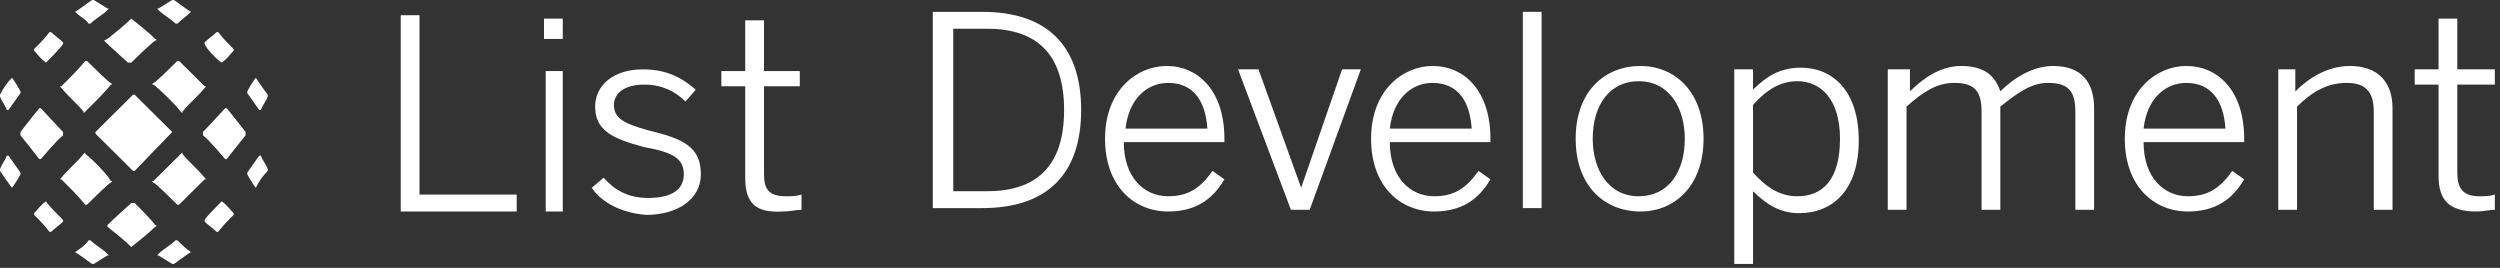
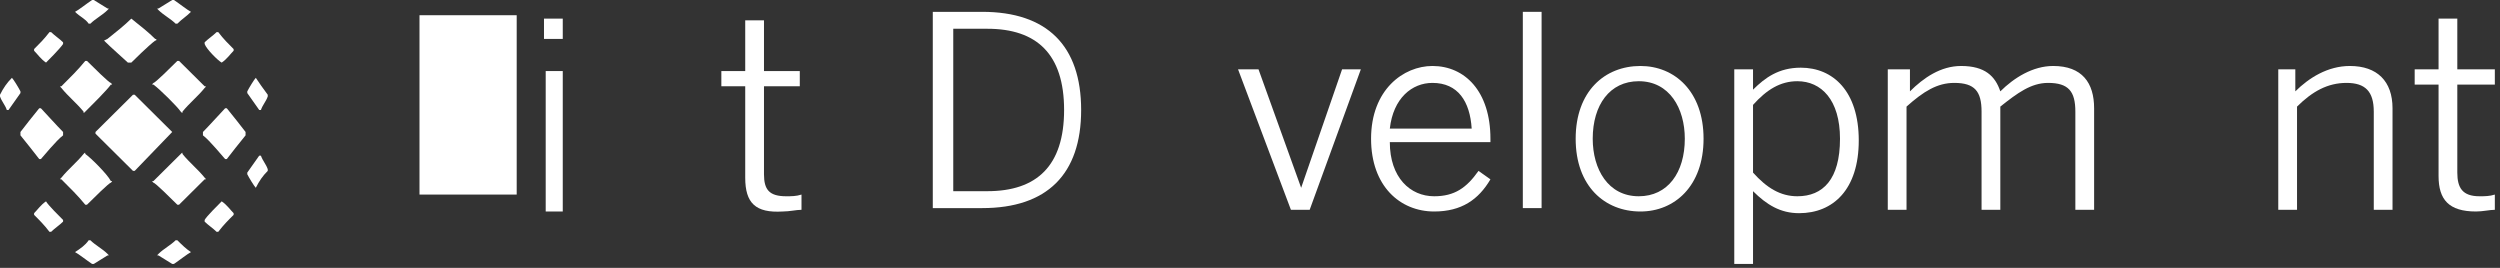
<svg xmlns="http://www.w3.org/2000/svg" width="224" height="24" viewBox="0 0 224 24" fill="none">
  <rect x="0" y="0" width="224" height="24" fill="#333333" stroke="none" />
-   <path d="M35.906 1.364H37.587V17.433H46.296V18.95H35.906V1.364Z" fill="white" />
+   <path d="M35.906 1.364H37.587V17.433H46.296V18.95V1.364Z" fill="white" />
  <path d="M48.742 1.668H50.423V3.487H48.742V1.668ZM48.895 6.367H50.423V18.95H48.895V6.367Z" fill="white" />
-   <path d="M53.02 16.827L54.089 15.918C55.006 16.979 56.228 17.737 58.062 17.737C60.201 17.737 61.27 16.979 61.27 15.614C61.27 14.25 60.354 13.644 57.756 13.189C54.853 12.431 53.325 11.673 53.325 9.551C53.325 7.731 54.853 6.215 57.603 6.215C59.742 6.215 61.118 6.973 62.34 8.035L61.423 9.096C60.507 8.186 59.284 7.58 57.756 7.58C55.77 7.58 55.006 8.489 55.006 9.399C55.006 10.612 55.923 11.066 58.062 11.673C61.27 12.431 62.798 13.189 62.798 15.614C62.798 17.888 60.659 19.253 57.909 19.253C55.77 19.101 53.936 18.192 53.02 16.827Z" fill="white" />
  <path d="M66.772 15.918V7.731H64.633V6.367H66.772V1.819H68.453V6.367H71.661V7.731H68.453V15.614C68.453 16.979 68.911 17.585 70.439 17.585C70.897 17.585 71.356 17.585 71.814 17.433V18.798C71.356 18.798 70.745 18.95 70.133 18.95C67.689 19.101 66.772 18.192 66.772 15.918Z" fill="white" />
  <path fill-rule="evenodd" clip-rule="evenodd" d="M16.196 10.005C16.349 10.157 16.349 10.157 16.349 10.005C16.96 9.247 17.724 8.641 18.335 7.883C18.488 7.731 18.488 7.731 18.335 7.731C17.571 6.973 16.807 6.215 16.043 5.457H15.89C15.279 6.064 13.904 7.428 13.751 7.428C13.598 7.58 13.598 7.58 13.751 7.58C14.363 8.035 15.89 9.551 16.196 10.005Z" fill="white" />
  <path fill-rule="evenodd" clip-rule="evenodd" d="M7.64 10.005C7.488 10.157 7.488 10.157 7.488 10.005C6.876 9.247 6.112 8.641 5.501 7.883C5.349 7.731 5.349 7.731 5.501 7.731C6.265 6.973 7.029 6.215 7.64 5.457H7.793C8.404 6.064 9.78 7.428 9.932 7.428C10.085 7.58 10.085 7.58 9.932 7.58C9.627 8.035 8.099 9.551 7.64 10.005Z" fill="white" />
  <path fill-rule="evenodd" clip-rule="evenodd" d="M4.124 5.609C3.971 5.761 3.971 5.761 4.124 5.609C3.666 5.306 3.36 4.851 3.055 4.548V4.396C3.513 3.941 3.971 3.487 4.43 2.88H4.583C4.888 3.184 5.347 3.487 5.652 3.79V3.941C5.347 4.396 4.277 5.457 4.124 5.609Z" fill="white" />
  <path fill-rule="evenodd" clip-rule="evenodd" d="M19.864 5.609C19.864 5.761 19.864 5.761 19.864 5.609C20.322 5.306 20.628 4.851 20.933 4.548V4.396C20.475 3.941 20.017 3.487 19.558 2.88H19.405C19.1 3.184 18.642 3.487 18.336 3.79V3.941C18.489 4.396 19.558 5.457 19.864 5.609Z" fill="white" />
  <path fill-rule="evenodd" clip-rule="evenodd" d="M9.626 3.487C10.39 2.88 11.154 2.274 11.765 1.668C12.529 2.274 13.293 2.88 13.904 3.487C14.057 3.487 14.057 3.638 13.904 3.638C13.293 4.093 11.918 5.457 11.765 5.609H11.612C11.612 5.609 11.612 5.609 11.459 5.609C11.307 5.457 9.931 4.245 9.32 3.638C9.626 3.487 9.626 3.487 9.626 3.487Z" fill="white" />
  <path fill-rule="evenodd" clip-rule="evenodd" d="M1.07 6.973C1.222 7.125 1.681 7.883 1.834 8.186V8.338C1.528 8.793 1.07 9.399 0.764 9.854C0.764 9.854 0.764 9.854 0.611 9.854C0.458 9.399 0.153 9.096 0 8.641V8.489C0.306 7.883 0.611 7.428 1.07 6.973C1.07 6.822 1.07 6.822 1.07 6.973Z" fill="white" />
  <path fill-rule="evenodd" clip-rule="evenodd" d="M22.92 6.973C22.767 7.125 22.309 7.883 22.156 8.186V8.338C22.462 8.793 22.92 9.399 23.226 9.854C23.226 9.854 23.226 9.854 23.379 9.854C23.531 9.399 23.837 9.096 23.99 8.641V8.489C23.531 7.883 23.226 7.428 22.92 6.973C22.92 6.822 22.92 6.822 22.92 6.973Z" fill="white" />
  <path fill-rule="evenodd" clip-rule="evenodd" d="M6.723 1.061C7.028 0.91 7.792 0.303 8.251 0H8.403C8.862 0.303 9.167 0.455 9.626 0.758C9.779 0.758 9.779 0.758 9.626 0.91C9.167 1.364 8.556 1.668 8.098 2.122H7.945C7.639 1.668 7.181 1.516 6.723 1.061Z" fill="white" />
  <path fill-rule="evenodd" clip-rule="evenodd" d="M17.111 1.061C16.806 0.91 16.042 0.303 15.584 0H15.431C14.972 0.303 14.667 0.455 14.208 0.758C14.056 0.758 14.056 0.758 14.208 0.91C14.667 1.364 15.278 1.668 15.736 2.122H15.889C16.348 1.668 16.653 1.516 17.111 1.061Z" fill="white" />
  <path fill-rule="evenodd" clip-rule="evenodd" d="M15.43 11.825L12.069 15.311C12.069 15.311 12.069 15.311 11.916 15.311L8.555 11.976C8.555 11.976 8.555 11.976 8.555 11.825L11.916 8.489C11.916 8.489 11.916 8.489 12.069 8.489L15.43 11.825Z" fill="white" />
  <path fill-rule="evenodd" clip-rule="evenodd" d="M16.196 13.795C16.349 13.644 16.349 13.644 16.349 13.795C16.96 14.553 17.724 15.16 18.335 15.918C18.488 16.069 18.488 16.069 18.335 16.069C17.571 16.827 16.807 17.585 16.043 18.343H15.89C15.279 17.737 13.904 16.372 13.751 16.372C13.598 16.221 13.598 16.221 13.751 16.221C14.363 15.614 15.89 14.098 16.196 13.795Z" fill="white" />
  <path fill-rule="evenodd" clip-rule="evenodd" d="M7.64 13.795C7.64 13.644 7.64 13.644 7.488 13.795C6.876 14.553 6.112 15.16 5.501 15.918C5.349 16.069 5.349 16.069 5.501 16.069C6.265 16.827 7.029 17.585 7.64 18.343H7.793C8.404 17.737 9.78 16.372 9.932 16.372C10.085 16.221 10.085 16.221 9.932 16.221C9.627 15.614 8.099 14.098 7.64 13.795Z" fill="white" />
  <path fill-rule="evenodd" clip-rule="evenodd" d="M4.124 18.04C3.971 18.04 3.971 18.04 4.124 18.04C3.666 18.343 3.36 18.798 3.055 19.101V19.253C3.513 19.707 3.971 20.162 4.43 20.769H4.583C4.888 20.465 5.347 20.162 5.652 19.859V19.707C5.347 19.404 4.277 18.343 4.124 18.04Z" fill="white" />
  <path fill-rule="evenodd" clip-rule="evenodd" d="M19.864 18.04C20.322 18.343 20.628 18.798 20.933 19.101V19.253C20.475 19.707 20.017 20.162 19.558 20.769H19.405C19.1 20.465 18.642 20.162 18.336 19.859V19.707C18.489 19.404 19.558 18.343 19.864 18.04Z" fill="white" />
-   <path fill-rule="evenodd" clip-rule="evenodd" d="M9.625 20.314C10.389 20.92 11.153 21.527 11.764 22.133C12.528 21.527 13.292 20.92 13.903 20.314C14.056 20.314 14.056 20.162 13.903 20.162C13.598 19.707 12.223 18.343 12.07 18.192H11.917C11.917 18.192 11.917 18.192 11.764 18.192C11.611 18.343 10.236 19.556 9.625 20.162C9.625 20.162 9.625 20.162 9.625 20.314Z" fill="white" />
-   <path fill-rule="evenodd" clip-rule="evenodd" d="M1.07 16.827C1.222 16.675 1.681 15.918 1.834 15.614V15.463C1.528 15.008 1.07 14.402 0.764 13.947C0.764 13.947 0.764 13.947 0.611 13.947C0.458 14.402 0.153 14.705 0 15.16V15.311C0.306 15.766 0.611 16.221 1.07 16.827Z" fill="white" />
  <path fill-rule="evenodd" clip-rule="evenodd" d="M22.92 16.827C22.767 16.675 22.309 15.918 22.156 15.614V15.463C22.462 15.008 22.92 14.402 23.226 13.947C23.226 13.947 23.226 13.947 23.379 13.947C23.531 14.402 23.837 14.705 23.99 15.16V15.311C23.531 15.766 23.226 16.221 22.92 16.827Z" fill="white" />
  <path fill-rule="evenodd" clip-rule="evenodd" d="M6.723 22.588C7.028 22.739 7.792 23.346 8.251 23.649H8.403C8.862 23.346 9.167 23.194 9.626 22.891C9.779 22.891 9.779 22.891 9.626 22.739C9.167 22.285 8.556 21.981 8.098 21.527H7.945C7.639 21.981 7.181 22.285 6.723 22.588Z" fill="white" />
  <path fill-rule="evenodd" clip-rule="evenodd" d="M17.111 22.588C16.806 22.739 16.042 23.346 15.584 23.649H15.431C14.972 23.346 14.667 23.194 14.208 22.891C14.056 22.891 14.056 22.891 14.208 22.739C14.667 22.285 15.278 21.981 15.736 21.527H15.889C16.348 21.981 16.653 22.285 17.111 22.588Z" fill="white" />
  <path fill-rule="evenodd" clip-rule="evenodd" d="M5.652 11.825C5.194 11.37 3.818 9.854 3.666 9.702H3.513C2.902 10.46 2.29 11.218 1.832 11.825C1.832 11.825 1.832 11.825 1.832 11.976C1.832 11.976 1.832 11.976 1.832 12.128C2.443 12.886 3.054 13.644 3.513 14.25H3.666C3.818 14.098 5.041 12.582 5.652 12.128C5.652 11.976 5.652 11.825 5.652 11.825Z" fill="white" />
  <path fill-rule="evenodd" clip-rule="evenodd" d="M18.184 11.825C18.642 11.37 20.017 9.854 20.17 9.702H20.323C20.934 10.46 21.545 11.218 22.003 11.825C22.003 11.825 22.003 11.825 22.003 11.976C22.003 11.976 22.003 11.976 22.003 12.128C21.392 12.886 20.781 13.644 20.323 14.25H20.17C20.017 14.098 18.795 12.582 18.184 12.128C18.184 11.976 18.184 11.825 18.184 11.825Z" fill="white" />
  <path d="M83.578 1.061H88.009C93.815 1.061 96.871 4.093 96.871 9.854C96.871 15.614 93.815 18.646 88.009 18.646H83.578V1.061ZM88.468 17.13C92.899 17.13 95.343 14.856 95.343 9.854C95.343 4.851 92.899 2.577 88.468 2.577H85.412V17.13H88.468Z" fill="white" />
-   <path d="M99.012 12.431C99.012 8.035 101.915 5.912 104.512 5.912C107.415 5.912 109.707 8.186 109.707 12.431V12.734H100.692C100.692 15.918 102.526 17.585 104.665 17.585C106.499 17.585 107.568 16.827 108.638 15.311L109.707 16.069C108.638 17.888 107.11 18.95 104.665 18.95C101.609 18.95 99.012 16.675 99.012 12.431ZM108.179 11.521C108.027 9.096 106.957 7.428 104.665 7.428C102.832 7.428 101.151 8.793 100.845 11.521H108.179Z" fill="white" />
  <path d="M110.93 6.215H112.763L116.583 16.827L120.25 6.215H121.931L117.347 18.798H115.666L110.93 6.215Z" fill="white" />
  <path d="M122.848 12.431C122.848 8.035 125.751 5.912 128.348 5.912C131.251 5.912 133.543 8.186 133.543 12.431V12.734H124.528C124.528 15.918 126.362 17.585 128.501 17.585C130.335 17.585 131.404 16.827 132.474 15.311L133.543 16.069C132.474 17.888 130.946 18.95 128.501 18.95C125.445 18.95 122.848 16.675 122.848 12.431ZM131.863 11.521C131.71 9.096 130.64 7.428 128.348 7.428C126.515 7.428 124.834 8.793 124.528 11.521H131.863Z" fill="white" />
  <path d="M136.445 1.061H138.126V18.646H136.445V1.061Z" fill="white" />
  <path d="M141.18 12.431C141.18 8.186 143.777 5.912 146.986 5.912C150.042 5.912 152.639 8.186 152.639 12.431C152.639 16.675 150.042 18.95 146.986 18.95C143.777 18.95 141.18 16.675 141.18 12.431ZM150.959 12.431C150.959 9.702 149.583 7.277 146.833 7.277C144.236 7.277 142.708 9.399 142.708 12.431C142.708 15.16 144.083 17.585 146.833 17.585C149.431 17.585 150.959 15.463 150.959 12.431Z" fill="white" />
  <path d="M155.391 6.215H157.071V8.035C158.141 6.973 159.363 6.064 161.35 6.064C164.253 6.064 166.545 8.186 166.545 12.582C166.545 16.979 164.253 19.101 161.197 19.101C159.516 19.101 158.294 18.343 157.071 17.13V23.649H155.391V6.215ZM164.864 12.431C164.864 8.944 163.183 7.277 161.044 7.277C159.516 7.277 158.294 8.035 157.071 9.399V15.463C158.294 16.827 159.516 17.585 161.044 17.585C163.336 17.585 164.864 16.069 164.864 12.431Z" fill="white" />
  <path d="M169.45 6.215H171.131V8.186C172.353 6.973 173.881 5.912 175.715 5.912C177.854 5.912 178.771 6.822 179.229 8.186C180.451 6.973 182.132 5.912 183.966 5.912C186.563 5.912 187.633 7.428 187.633 9.702V18.798H185.952V10.005C185.952 8.186 185.341 7.428 183.507 7.428C181.979 7.428 180.757 8.338 179.229 9.551V18.798H177.548V10.005C177.548 8.186 176.937 7.428 175.104 7.428C173.576 7.428 172.353 8.186 170.825 9.551V18.798H169.145V6.215H169.45Z" fill="white" />
-   <path d="M190.383 12.431C190.383 8.035 193.286 5.912 195.883 5.912C198.786 5.912 201.078 8.186 201.078 12.431V12.734H192.064C192.064 15.918 193.897 17.585 196.036 17.585C197.87 17.585 198.939 16.827 200.009 15.311L201.078 16.069C200.009 17.888 198.481 18.95 196.036 18.95C192.98 18.95 190.383 16.675 190.383 12.431ZM199.398 11.521C199.245 9.096 198.175 7.428 195.883 7.428C194.05 7.428 192.369 8.793 192.064 11.521H199.398Z" fill="white" />
  <path d="M203.98 6.215H205.661V8.186C206.884 6.973 208.564 5.912 210.551 5.912C212.995 5.912 214.37 7.277 214.37 9.702V18.798H212.69V10.005C212.69 8.186 211.926 7.428 210.245 7.428C208.564 7.428 207.189 8.186 205.814 9.551V18.798H204.133V6.215H203.98Z" fill="white" />
  <path d="M218.495 15.766V7.58H216.355V6.215H218.495V1.668H220.175V6.215H223.537V7.58H220.175V15.463C220.175 16.827 220.634 17.585 222.162 17.585C222.62 17.585 223.078 17.585 223.537 17.433V18.798C223.078 18.798 222.467 18.95 221.856 18.95C219.411 18.95 218.495 17.888 218.495 15.766Z" fill="white" />
</svg>